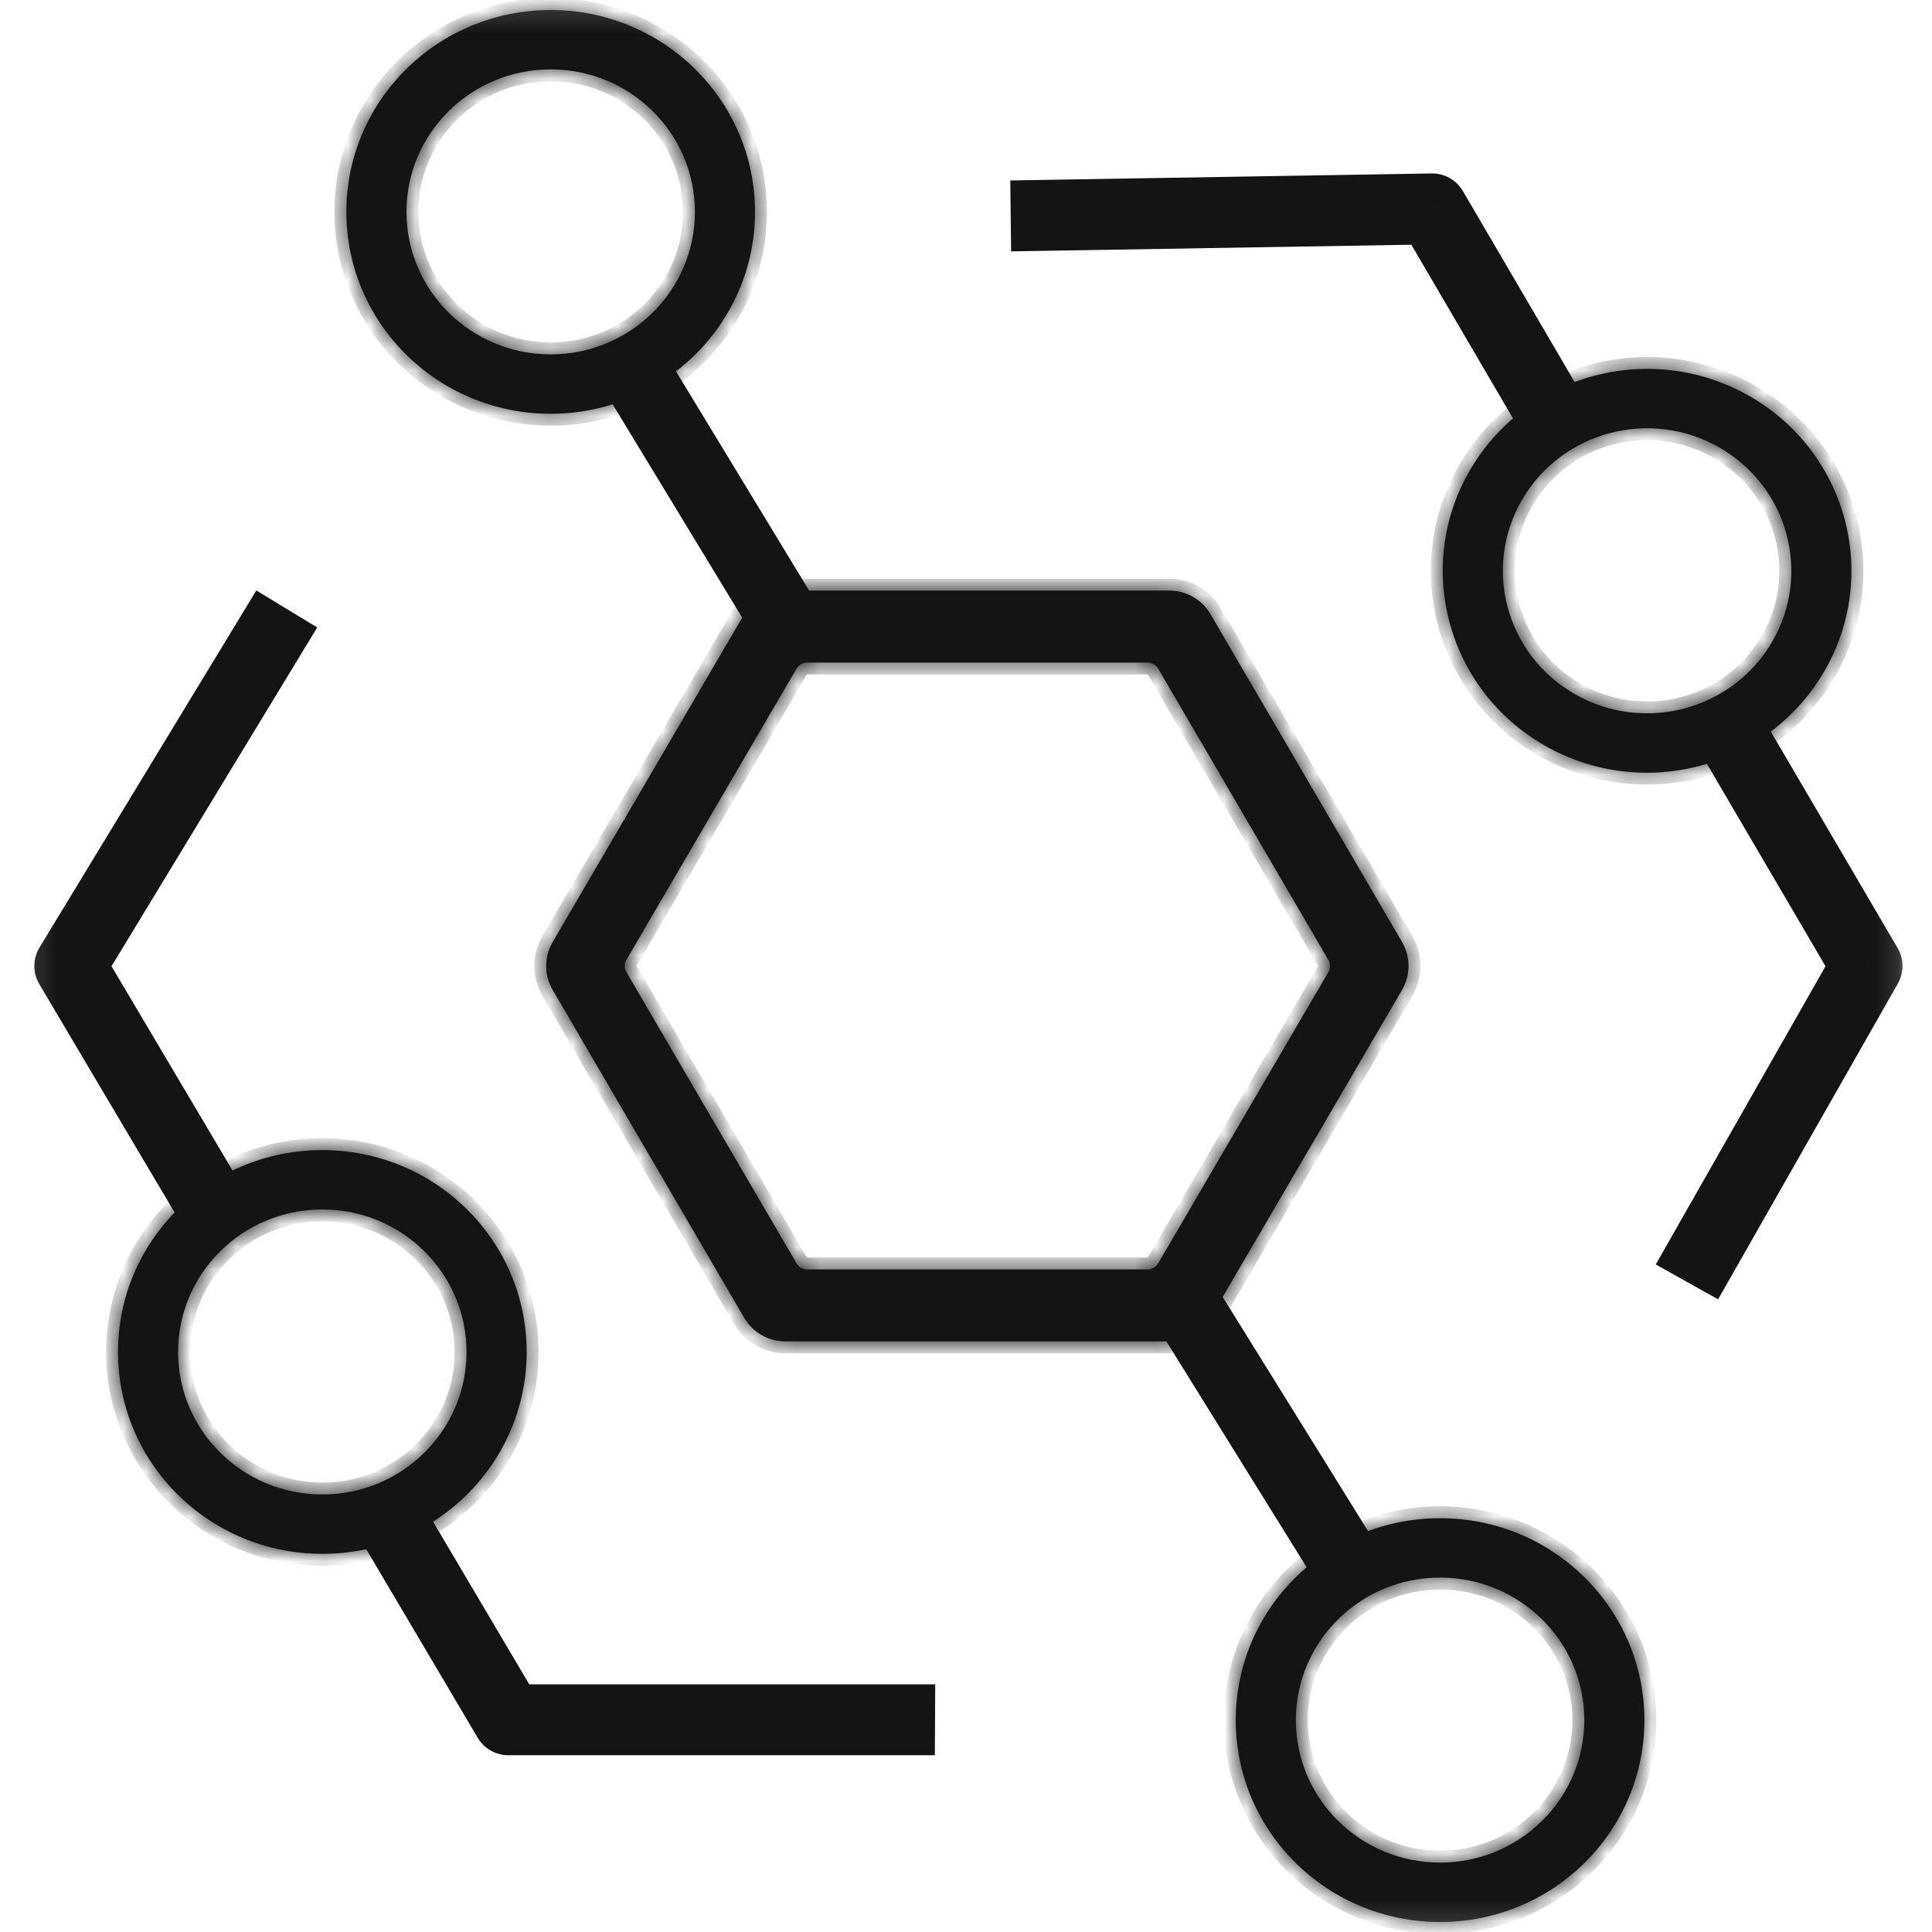
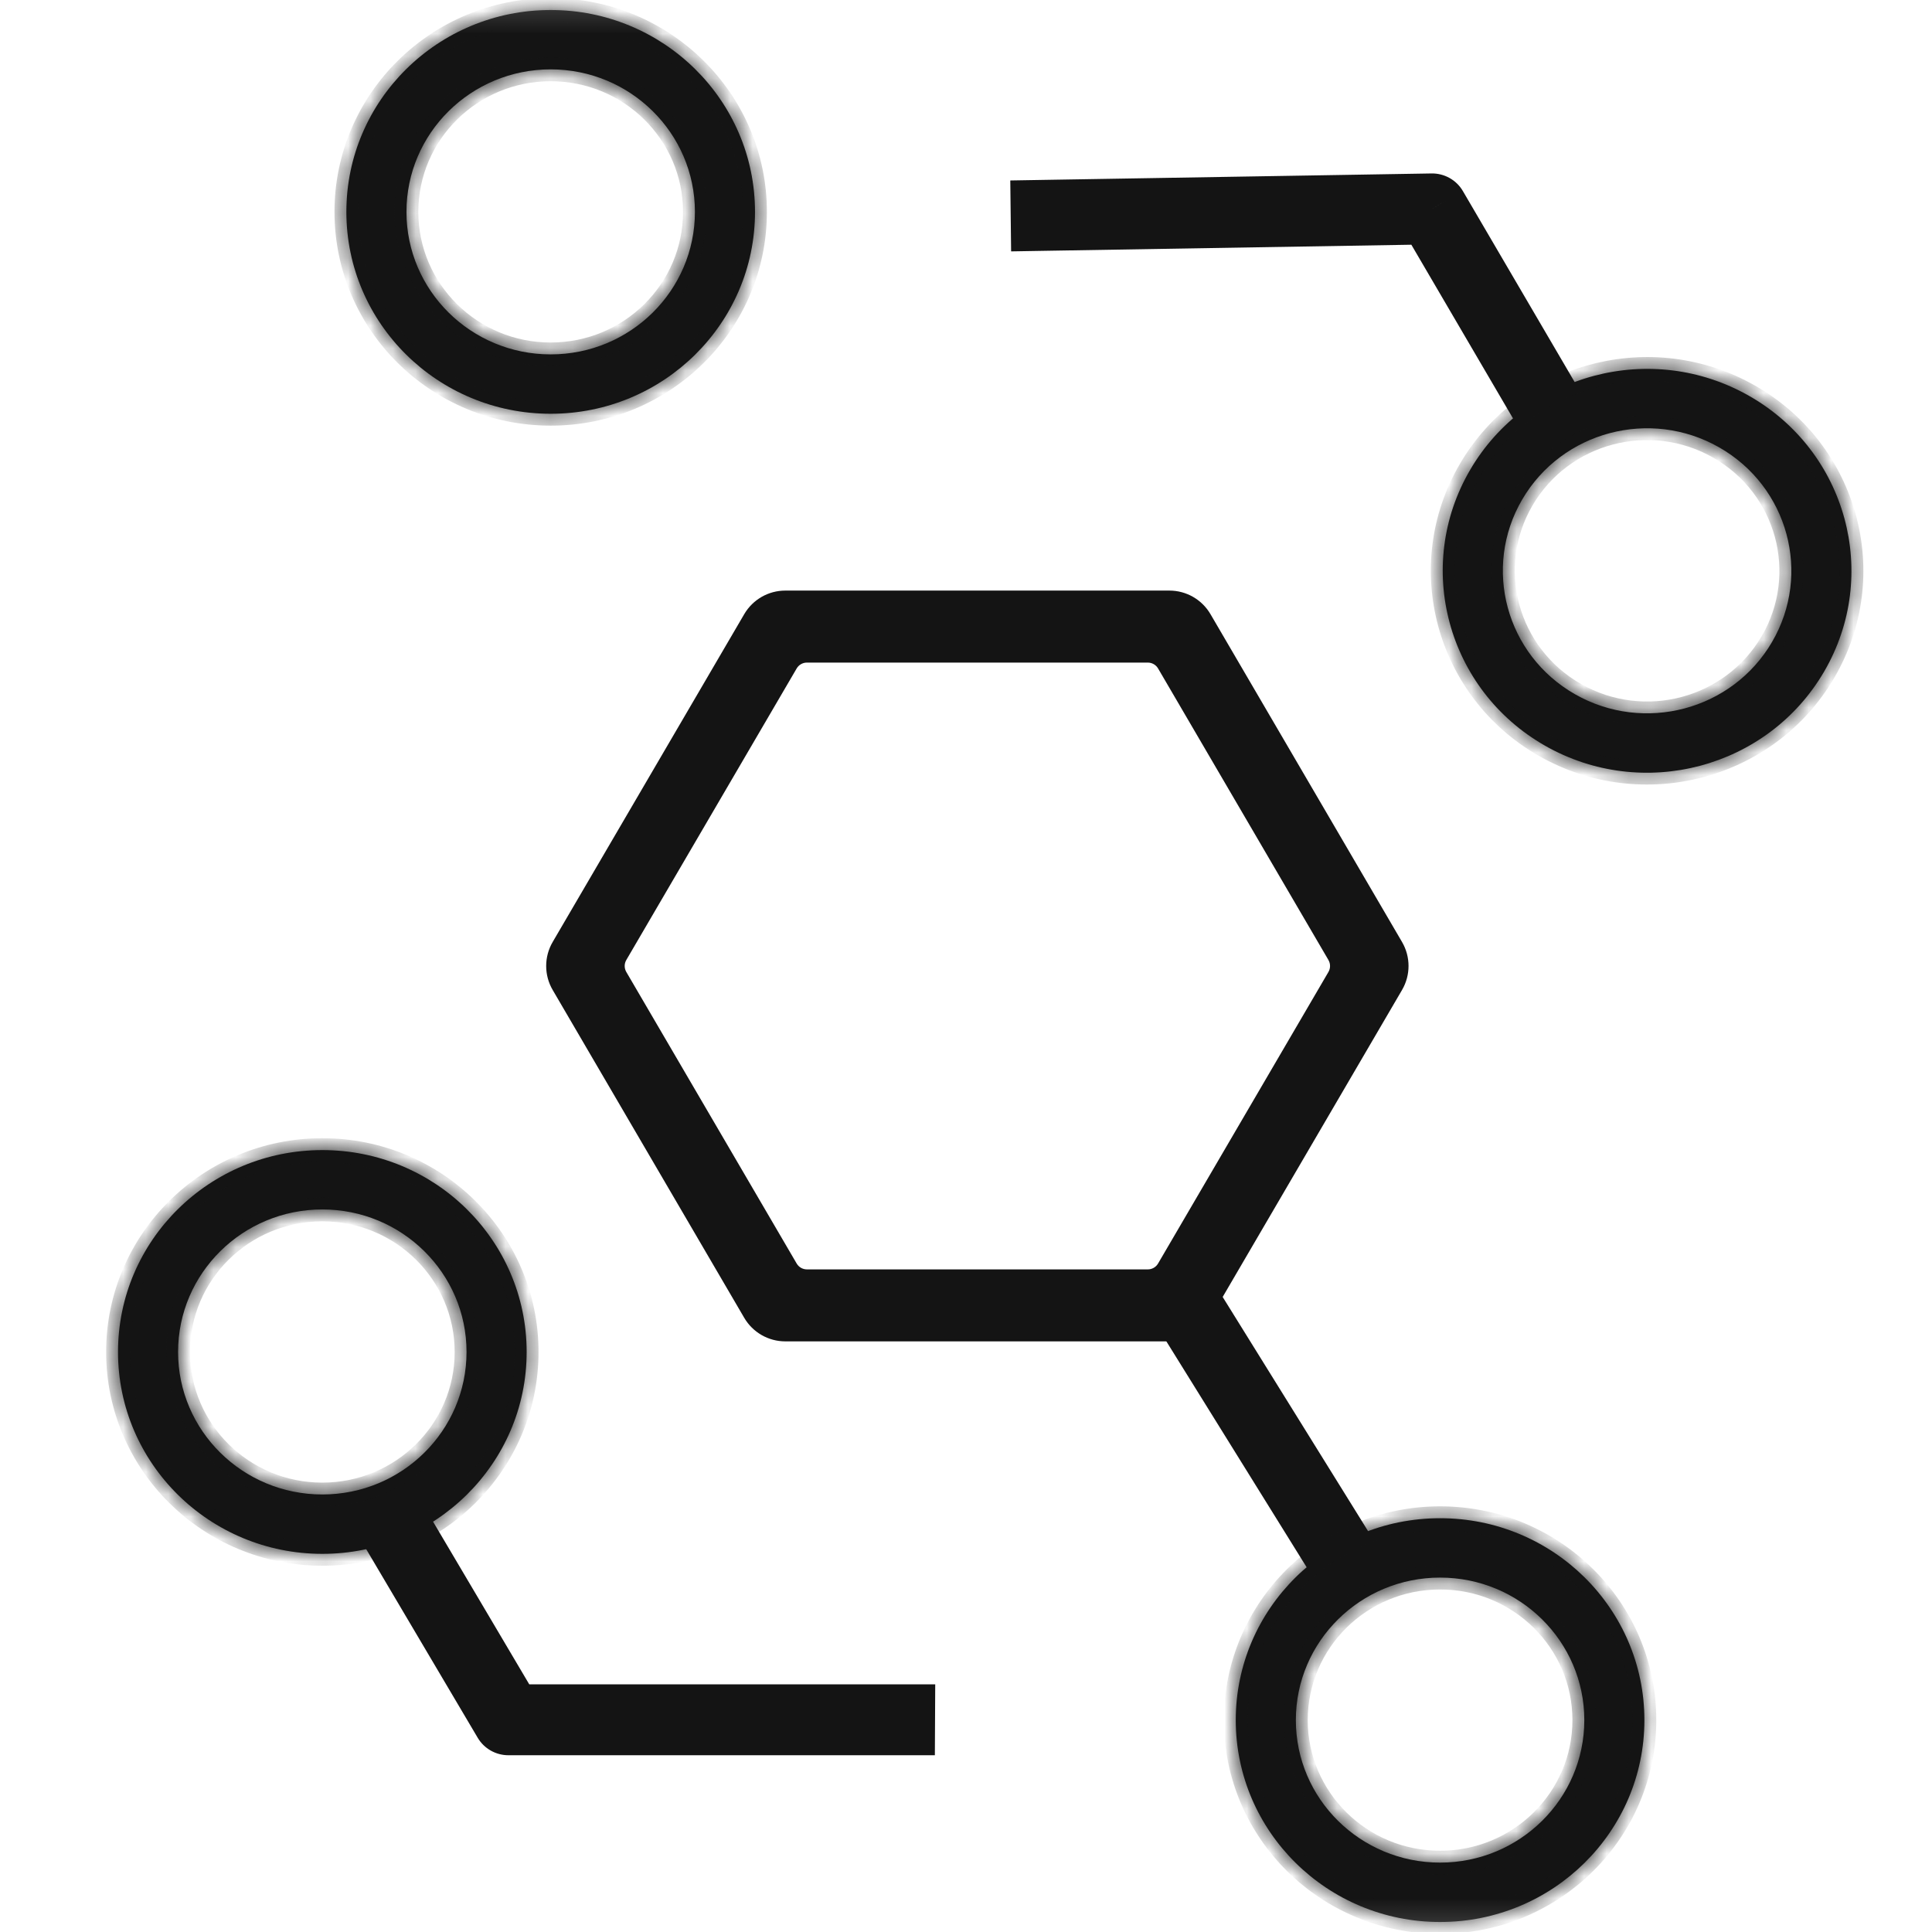
<svg xmlns="http://www.w3.org/2000/svg" width="86" height="86" viewBox="0 0 86 86" fill="none">
  <mask id="mask0_0_199" style="mask-type:alpha" maskUnits="userSpaceOnUse" x="1" y="0" width="84" height="86">
    <rect x="1.264" y="0.264" width="83.471" height="85.471" fill="#FF8585" stroke="#FBF6F0" stroke-width="0.529" />
  </mask>
  <g mask="url(#mask0_0_199)">
    <mask id="path-2-inside-1_0_199" fill="white">
      <path fill-rule="evenodd" clip-rule="evenodd" d="M14.348 69.167C19.371 69.167 23.443 65.144 23.443 60.181C23.443 55.217 19.371 51.194 14.348 51.194C9.325 51.194 5.253 55.217 5.253 60.181C5.253 65.144 9.325 69.167 14.348 69.167ZM14.347 66.524C17.893 66.524 20.767 63.684 20.767 60.181C20.767 56.677 17.893 53.837 14.347 53.837C10.802 53.837 7.927 56.677 7.927 60.181C7.927 63.684 10.802 66.524 14.347 66.524Z" />
    </mask>
    <path fill-rule="evenodd" clip-rule="evenodd" d="M14.348 69.167C19.371 69.167 23.443 65.144 23.443 60.181C23.443 55.217 19.371 51.194 14.348 51.194C9.325 51.194 5.253 55.217 5.253 60.181C5.253 65.144 9.325 69.167 14.348 69.167ZM14.347 66.524C17.893 66.524 20.767 63.684 20.767 60.181C20.767 56.677 17.893 53.837 14.347 53.837C10.802 53.837 7.927 56.677 7.927 60.181C7.927 63.684 10.802 66.524 14.347 66.524Z" fill="#141414" />
    <path d="M22.915 60.181C22.915 64.846 19.085 68.639 14.348 68.639V69.696C19.657 69.696 23.972 65.442 23.972 60.181H22.915ZM14.348 51.722C19.085 51.722 22.915 55.515 22.915 60.181H23.972C23.972 54.919 19.657 50.665 14.348 50.665V51.722ZM5.782 60.181C5.782 55.515 9.611 51.722 14.348 51.722V50.665C9.039 50.665 4.724 54.919 4.724 60.181H5.782ZM14.348 68.639C9.611 68.639 5.782 64.846 5.782 60.181H4.724C4.724 65.442 9.039 69.696 14.348 69.696V68.639ZM20.239 60.181C20.239 63.386 17.607 65.996 14.347 65.996V67.053C18.179 67.053 21.296 63.982 21.296 60.181H20.239ZM14.347 54.366C17.607 54.366 20.239 56.975 20.239 60.181H21.296C21.296 56.379 18.179 53.309 14.347 53.309V54.366ZM8.456 60.181C8.456 56.975 11.088 54.366 14.347 54.366V53.309C10.516 53.309 7.399 56.379 7.399 60.181H8.456ZM14.347 65.996C11.088 65.996 8.456 63.386 8.456 60.181H7.399C7.399 63.982 10.516 67.053 14.347 67.053V65.996Z" fill="#141414" mask="url(#path-2-inside-1_0_199)" />
-     <path d="M13.297 29.285L14.12 27.93L11.409 26.284L10.586 27.639L13.297 29.285ZM3.114 43L1.758 42.177C1.455 42.677 1.451 43.304 1.75 43.808L3.114 43ZM10.586 27.639L1.758 42.177L4.47 43.823L13.297 29.285L10.586 27.639ZM1.75 43.808L8.17 54.645L10.899 53.029L4.478 42.191L1.75 43.808Z" fill="#141414" />
    <path d="M40.037 74.975L41.63 74.975L41.614 78.132L40.021 78.132L40.037 74.975ZM22.642 76.553L22.633 78.132C22.07 78.132 21.55 77.837 21.266 77.357L22.642 76.553ZM40.021 78.132L22.633 78.132L22.65 74.975L40.037 74.975L40.021 78.132ZM21.266 77.357L15.649 67.856L18.399 66.249L24.017 75.75L21.266 77.357Z" fill="#141414" />
    <mask id="path-6-inside-2_0_199" fill="white">
      <path fill-rule="evenodd" clip-rule="evenodd" d="M81.194 29.902C78.683 34.2 73.12 35.673 68.77 33.191C64.42 30.709 62.929 25.213 65.441 20.915C67.953 16.617 73.515 15.144 77.865 17.625C82.215 20.107 83.706 25.603 81.194 29.902ZM78.878 28.58C77.105 31.614 73.178 32.654 70.108 30.902C67.037 29.15 65.985 25.27 67.758 22.236C69.531 19.202 73.457 18.163 76.528 19.915C79.599 21.666 80.651 25.546 78.878 28.58Z" />
    </mask>
    <path fill-rule="evenodd" clip-rule="evenodd" d="M81.194 29.902C78.683 34.2 73.12 35.673 68.77 33.191C64.42 30.709 62.929 25.213 65.441 20.915C67.953 16.617 73.515 15.144 77.865 17.625C82.215 20.107 83.706 25.603 81.194 29.902ZM78.878 28.58C77.105 31.614 73.178 32.654 70.108 30.902C67.037 29.15 65.985 25.27 67.758 22.236C69.531 19.202 73.457 18.163 76.528 19.915C79.599 21.666 80.651 25.546 78.878 28.58Z" fill="#141414" />
    <path d="M67.758 22.236L68.217 22.498L67.758 22.236ZM69.037 32.735C73.136 35.073 78.372 33.683 80.735 29.64L81.653 30.164C78.993 34.717 73.104 36.272 68.503 33.648L69.037 32.735ZM65.9 21.177C63.537 25.221 64.938 30.396 69.037 32.735L68.503 33.648C63.902 31.023 62.322 25.206 64.982 20.653L65.9 21.177ZM77.598 18.082C73.499 15.743 68.263 17.133 65.9 21.177L64.982 20.653C67.642 16.1 73.531 14.544 78.132 17.169L77.598 18.082ZM80.735 29.64C83.098 25.596 81.698 20.42 77.598 18.082L78.132 17.169C82.733 19.794 84.314 25.611 81.653 30.164L80.735 29.64ZM70.374 30.445C73.194 32.054 76.795 31.098 78.419 28.318L79.337 28.842C77.415 32.131 73.163 33.253 69.841 31.358L70.374 30.445ZM68.217 22.498C66.593 25.278 67.555 28.837 70.374 30.445L69.841 31.358C66.519 29.463 65.377 25.263 67.299 21.974L68.217 22.498ZM76.261 20.371C73.442 18.762 69.841 19.719 68.217 22.498L67.299 21.974C69.22 18.686 73.473 17.563 76.795 19.458L76.261 20.371ZM78.419 28.318C80.043 25.539 79.081 21.98 76.261 20.371L76.795 19.458C80.116 21.353 81.259 25.553 79.337 28.842L78.419 28.318Z" fill="#141414" mask="url(#path-6-inside-2_0_199)" />
    <path d="M46.6 11.163L45.008 11.19L44.971 8.033L46.564 8.006L46.6 11.163ZM63.737 9.299L63.719 7.721C64.294 7.711 64.828 8.01 65.116 8.502L63.737 9.299ZM46.564 8.006L63.719 7.721L63.756 10.878L46.6 11.163L46.564 8.006ZM65.116 8.502L70.298 17.357L67.539 18.951L62.358 10.097L65.116 8.502Z" fill="#141414" />
-     <path d="M74.486 54.911L73.703 56.286L76.478 57.838L77.261 56.463L74.486 54.911ZM83.096 43L84.483 43.776C84.761 43.288 84.757 42.691 84.473 42.207L83.096 43ZM77.261 56.463L84.483 43.776L81.708 42.224L74.486 54.911L77.261 56.463ZM84.473 42.207L78.588 32.163L75.833 33.749L81.718 43.793L84.473 42.207Z" fill="#141414" />
    <mask id="path-10-inside-3_0_199" fill="white">
-       <path fill-rule="evenodd" clip-rule="evenodd" d="M62.41 44.066C62.795 43.407 62.795 42.592 62.41 41.932L53.882 27.337C53.502 26.688 52.807 26.289 52.056 26.289H34.955C34.204 26.289 33.509 26.688 33.129 27.337L24.601 41.932C24.216 42.592 24.216 43.407 24.601 44.066L33.129 58.662C33.509 59.31 34.204 59.709 34.955 59.709H52.056C52.807 59.709 53.502 59.31 53.882 58.662L62.41 44.066ZM59.133 43.266C59.229 43.101 59.229 42.897 59.133 42.733L51.55 29.756C51.456 29.594 51.282 29.494 51.094 29.494L35.918 29.494C35.73 29.494 35.557 29.594 35.462 29.756L27.879 42.733C27.783 42.897 27.783 43.101 27.879 43.266L35.462 56.243C35.557 56.405 35.73 56.505 35.918 56.505H51.094C51.282 56.505 51.456 56.405 51.55 56.243L59.133 43.266Z" />
-     </mask>
+       </mask>
    <path fill-rule="evenodd" clip-rule="evenodd" d="M62.41 44.066C62.795 43.407 62.795 42.592 62.41 41.932L53.882 27.337C53.502 26.688 52.807 26.289 52.056 26.289H34.955C34.204 26.289 33.509 26.688 33.129 27.337L24.601 41.932C24.216 42.592 24.216 43.407 24.601 44.066L33.129 58.662C33.509 59.31 34.204 59.709 34.955 59.709H52.056C52.807 59.709 53.502 59.31 53.882 58.662L62.41 44.066ZM59.133 43.266C59.229 43.101 59.229 42.897 59.133 42.733L51.55 29.756C51.456 29.594 51.282 29.494 51.094 29.494L35.918 29.494C35.73 29.494 35.557 29.594 35.462 29.756L27.879 42.733C27.783 42.897 27.783 43.101 27.879 43.266L35.462 56.243C35.557 56.405 35.73 56.505 35.918 56.505H51.094C51.282 56.505 51.456 56.405 51.55 56.243L59.133 43.266Z" fill="#141414" />
    <path d="M62.41 41.932L61.953 42.199V42.199L62.41 41.932ZM62.41 44.066L62.866 44.333L62.41 44.066ZM53.882 27.337L53.425 27.604V27.604L53.882 27.337ZM33.129 27.337L33.586 27.604V27.604L33.129 27.337ZM24.601 41.932L24.145 41.666H24.145L24.601 41.932ZM24.601 44.066L25.058 43.799H25.058L24.601 44.066ZM33.129 58.662L33.586 58.395L33.129 58.662ZM53.882 58.662L53.425 58.395L53.882 58.662ZM59.133 42.733L59.589 42.466L59.589 42.466L59.133 42.733ZM59.133 43.266L59.589 43.533L59.589 43.533L59.133 43.266ZM51.55 29.756L52.007 29.489L52.007 29.489L51.55 29.756ZM51.094 29.494V30.023V29.494ZM35.918 29.494V28.965V29.494ZM35.462 29.756L35.005 29.489V29.489L35.462 29.756ZM27.879 42.733L27.423 42.466H27.423L27.879 42.733ZM27.879 43.266L27.423 43.533H27.423L27.879 43.266ZM35.462 56.243L35.918 55.976L35.918 55.976L35.462 56.243ZM51.55 56.243L51.094 55.976V55.976L51.55 56.243ZM61.953 42.199C62.242 42.694 62.242 43.305 61.953 43.799L62.866 44.333C63.347 43.509 63.347 42.49 62.866 41.666L61.953 42.199ZM53.425 27.604L61.953 42.199L62.866 41.666L54.338 27.07L53.425 27.604ZM52.056 26.818C52.619 26.818 53.141 27.117 53.425 27.604L54.338 27.07C53.864 26.259 52.995 25.761 52.056 25.761V26.818ZM34.955 26.818H52.056V25.761H34.955V26.818ZM33.586 27.604C33.87 27.117 34.392 26.818 34.955 26.818V25.761C34.016 25.761 33.147 26.259 32.673 27.07L33.586 27.604ZM25.058 42.199L33.586 27.604L32.673 27.07L24.145 41.666L25.058 42.199ZM25.058 43.799C24.769 43.305 24.769 42.694 25.058 42.199L24.145 41.666C23.663 42.49 23.663 43.509 24.145 44.333L25.058 43.799ZM33.586 58.395L25.058 43.799L24.145 44.333L32.673 58.928L33.586 58.395ZM34.955 59.181C34.392 59.181 33.87 58.882 33.586 58.395L32.673 58.928C33.147 59.739 34.016 60.238 34.955 60.238V59.181ZM52.056 59.181H34.955V60.238H52.056V59.181ZM53.425 58.395C53.141 58.882 52.619 59.181 52.056 59.181V60.238C52.995 60.238 53.864 59.739 54.338 58.928L53.425 58.395ZM61.953 43.799L53.425 58.395L54.338 58.928L62.866 44.333L61.953 43.799ZM58.676 42.999V42.999L59.589 43.533C59.782 43.203 59.782 42.795 59.589 42.466L58.676 42.999ZM51.094 30.023L58.676 42.999L59.589 42.466L52.007 29.489L51.094 30.023ZM51.094 30.023V30.023L52.007 29.489C51.817 29.165 51.47 28.965 51.094 28.965V30.023ZM35.918 30.023L51.094 30.023V28.965L35.918 28.965V30.023ZM35.918 30.023L35.918 30.023V28.965C35.542 28.965 35.195 29.165 35.005 29.489L35.918 30.023ZM28.336 42.999L35.918 30.023L35.005 29.489L27.423 42.466L28.336 42.999ZM28.336 42.999L27.423 42.466C27.23 42.795 27.23 43.203 27.423 43.533L28.336 42.999ZM35.918 55.976L28.336 42.999L27.423 43.533L35.005 56.509L35.918 55.976ZM35.918 55.976V55.976L35.005 56.509C35.195 56.834 35.542 57.033 35.918 57.033V55.976ZM51.094 55.976H35.918V57.033H51.094V55.976ZM51.094 55.976V55.976V57.033C51.47 57.033 51.817 56.834 52.007 56.509L51.094 55.976ZM58.676 42.999L51.094 55.976L52.007 56.509L59.589 43.533L58.676 42.999Z" fill="#141414" mask="url(#path-10-inside-3_0_199)" />
-     <path d="M28.258 16.568L34.678 27.14" stroke="#141414" stroke-width="3.172" stroke-linejoin="round" />
    <path d="M52.601 57.801L59.823 69.431" stroke="#141414" stroke-width="3.172" stroke-linejoin="round" />
    <mask id="path-14-inside-4_0_199" fill="white">
      <path fill-rule="evenodd" clip-rule="evenodd" d="M24.513 18.418C29.536 18.418 33.608 14.395 33.608 9.431C33.608 4.468 29.536 0.445 24.513 0.445C19.49 0.445 15.418 4.468 15.418 9.431C15.418 14.395 19.49 18.418 24.513 18.418ZM24.513 15.775C28.058 15.775 30.933 12.935 30.933 9.431C30.933 5.928 28.058 3.088 24.513 3.088C20.967 3.088 18.093 5.928 18.093 9.431C18.093 12.935 20.967 15.775 24.513 15.775Z" />
    </mask>
    <path fill-rule="evenodd" clip-rule="evenodd" d="M24.513 18.418C29.536 18.418 33.608 14.395 33.608 9.431C33.608 4.468 29.536 0.445 24.513 0.445C19.49 0.445 15.418 4.468 15.418 9.431C15.418 14.395 19.49 18.418 24.513 18.418ZM24.513 15.775C28.058 15.775 30.933 12.935 30.933 9.431C30.933 5.928 28.058 3.088 24.513 3.088C20.967 3.088 18.093 5.928 18.093 9.431C18.093 12.935 20.967 15.775 24.513 15.775Z" fill="#141414" />
    <path d="M33.08 9.431C33.08 14.097 29.25 17.89 24.513 17.89V18.947C29.822 18.947 34.137 14.693 34.137 9.431H33.08ZM24.513 0.973C29.25 0.973 33.08 4.766 33.08 9.431H34.137C34.137 4.17 29.822 -0.084 24.513 -0.084V0.973ZM15.947 9.431C15.947 4.766 19.776 0.973 24.513 0.973V-0.084C19.204 -0.084 14.889 4.17 14.889 9.431H15.947ZM24.513 17.89C19.776 17.89 15.947 14.097 15.947 9.431H14.889C14.889 14.693 19.204 18.947 24.513 18.947V17.89ZM30.404 9.431C30.404 12.637 27.772 15.246 24.513 15.246V16.303C28.344 16.303 31.461 13.233 31.461 9.431H30.404ZM24.513 3.616C27.772 3.616 30.404 6.226 30.404 9.431H31.461C31.461 5.63 28.344 2.559 24.513 2.559V3.616ZM18.621 9.431C18.621 6.226 21.253 3.616 24.513 3.616V2.559C20.681 2.559 17.564 5.63 17.564 9.431H18.621ZM24.513 15.246C21.253 15.246 18.621 12.637 18.621 9.431H17.564C17.564 13.233 20.681 16.303 24.513 16.303V15.246Z" fill="#141414" mask="url(#path-14-inside-4_0_199)" />
    <mask id="path-16-inside-5_0_199" fill="white">
      <path fill-rule="evenodd" clip-rule="evenodd" d="M64.103 85.555C69.126 85.555 73.198 81.531 73.198 76.568C73.198 71.605 69.126 67.581 64.103 67.581C59.08 67.581 55.008 71.605 55.008 76.568C55.008 81.531 59.08 85.555 64.103 85.555ZM64.103 82.911C67.649 82.911 70.523 80.071 70.523 76.568C70.523 73.064 67.649 70.224 64.103 70.224C60.557 70.224 57.683 73.064 57.683 76.568C57.683 80.071 60.557 82.911 64.103 82.911Z" />
    </mask>
    <path fill-rule="evenodd" clip-rule="evenodd" d="M64.103 85.555C69.126 85.555 73.198 81.531 73.198 76.568C73.198 71.605 69.126 67.581 64.103 67.581C59.08 67.581 55.008 71.605 55.008 76.568C55.008 81.531 59.08 85.555 64.103 85.555ZM64.103 82.911C67.649 82.911 70.523 80.071 70.523 76.568C70.523 73.064 67.649 70.224 64.103 70.224C60.557 70.224 57.683 73.064 57.683 76.568C57.683 80.071 60.557 82.911 64.103 82.911Z" fill="#141414" />
    <path d="M72.67 76.568C72.67 81.233 68.84 85.026 64.103 85.026V86.083C69.412 86.083 73.727 81.829 73.727 76.568H72.67ZM64.103 68.11C68.84 68.11 72.67 71.903 72.67 76.568H73.727C73.727 71.307 69.412 67.052 64.103 67.052V68.11ZM55.537 76.568C55.537 71.903 59.366 68.11 64.103 68.11V67.052C58.794 67.052 54.48 71.307 54.48 76.568H55.537ZM64.103 85.026C59.366 85.026 55.537 81.233 55.537 76.568H54.48C54.48 81.829 58.794 86.083 64.103 86.083V85.026ZM69.994 76.568C69.994 79.773 67.363 82.383 64.103 82.383V83.44C67.935 83.44 71.052 80.369 71.052 76.568H69.994ZM64.103 70.753C67.363 70.753 69.994 73.362 69.994 76.568H71.052C71.052 72.766 67.935 69.695 64.103 69.695V70.753ZM58.212 76.568C58.212 73.362 60.843 70.753 64.103 70.753V69.695C60.271 69.695 57.154 72.766 57.154 76.568H58.212ZM64.103 82.383C60.843 82.383 58.212 79.773 58.212 76.568H57.154C57.154 80.369 60.271 83.44 64.103 83.44V82.383Z" fill="#141414" mask="url(#path-16-inside-5_0_199)" />
  </g>
</svg>